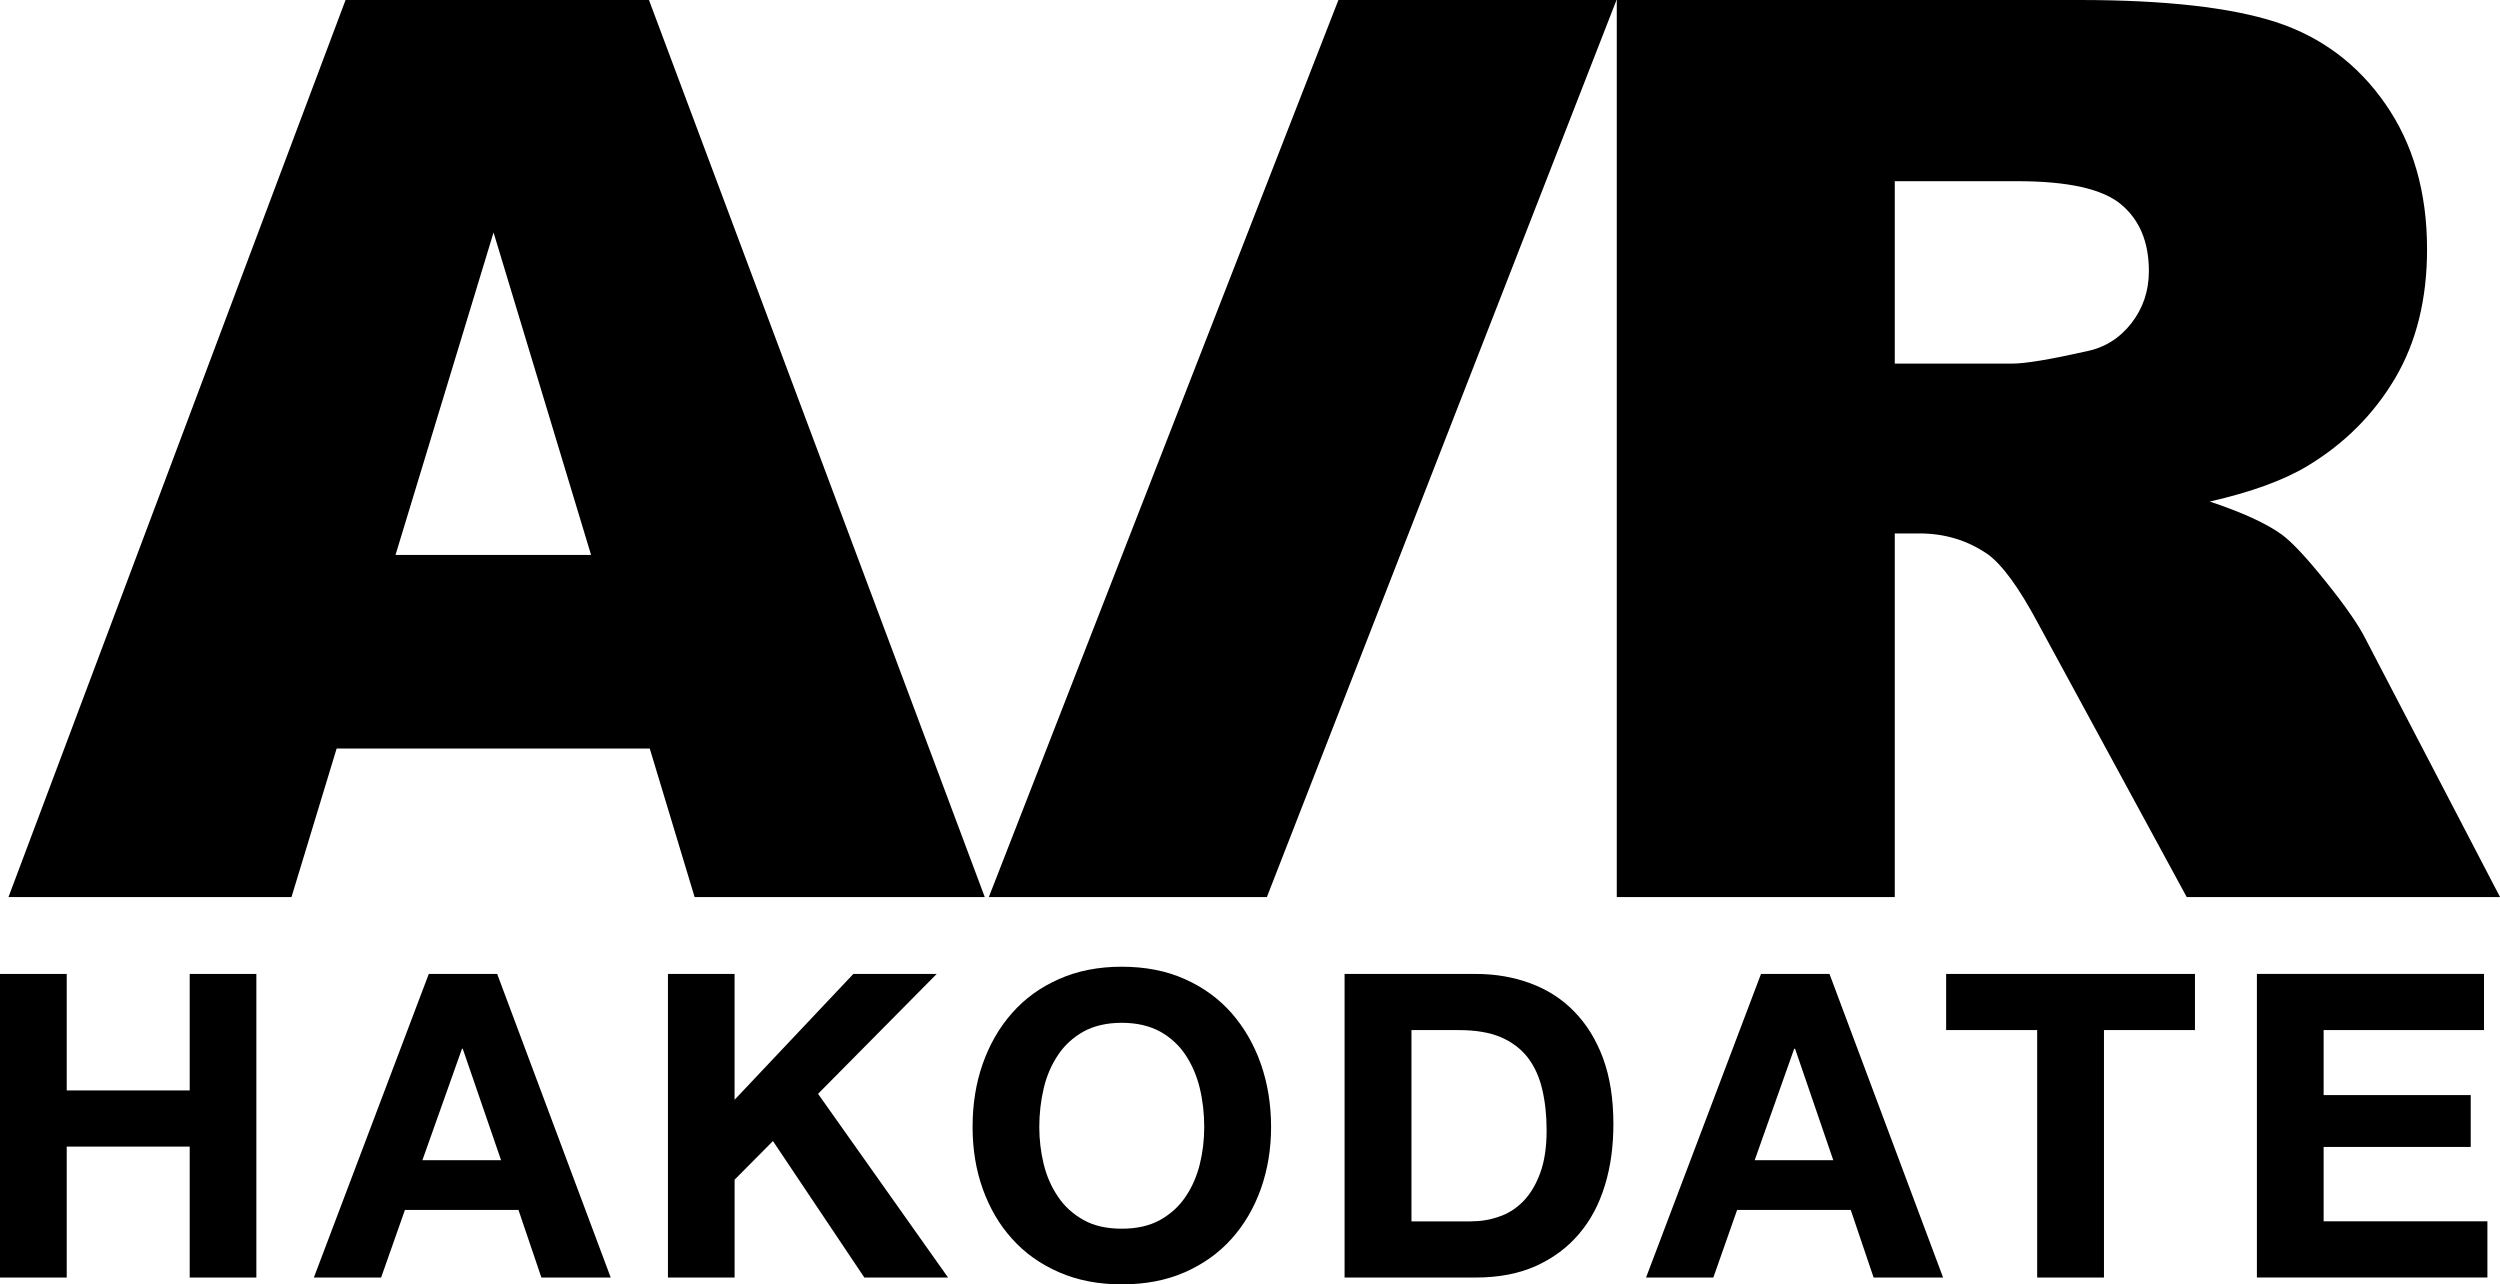
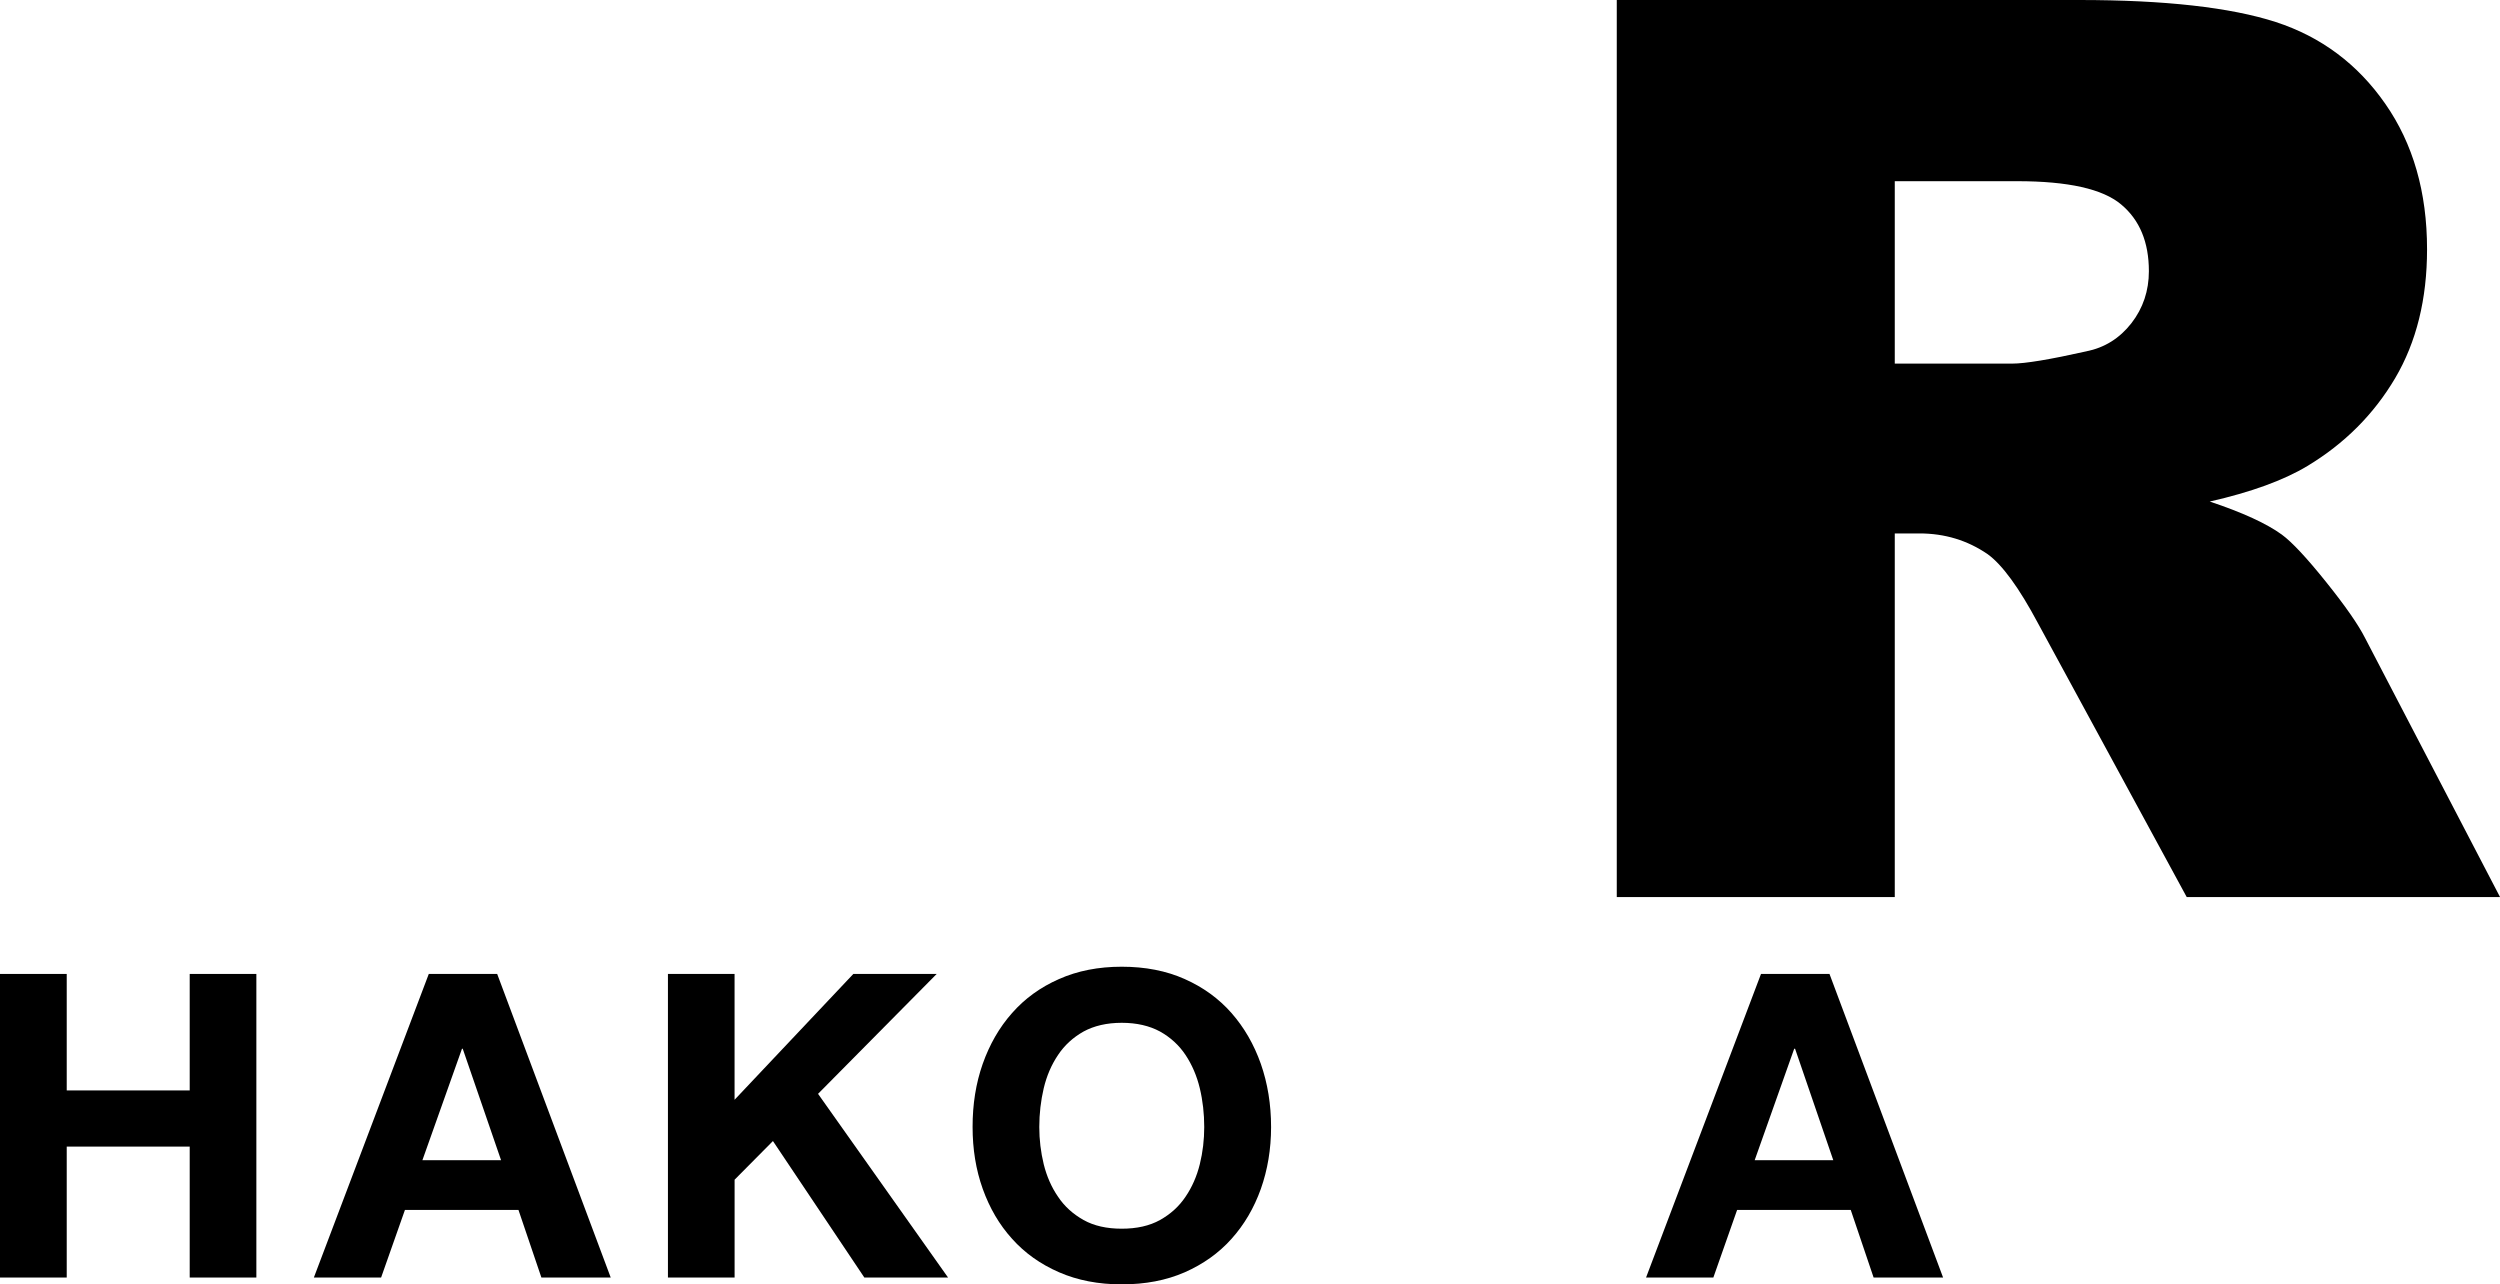
<svg xmlns="http://www.w3.org/2000/svg" version="1.1" id="レイヤー_1" x="0px" y="0px" width="77.859px" height="40px" viewBox="0 0 77.859 40" enable-background="new 0 0 77.859 40" xml:space="preserve">
  <g>
    <g>
      <g>
-         <path d="M12.318, 17.282L15.371,7.24l3.037, 10.042H12.318z M21.633,27.938h9.036L20.211,0h-9.449L0.264,27.938h8.814l1.406-4.625                 h9.752L21.633,27.938z" />
-         <path d="M41.683,0h8.661L39.455,27.938h-8.659L41.683,0z" />
        <path d="M59.01,5.643h3.814c1.585,0,2.664,0.241,3.238,0.726c0.576,0.481,0.862, 1.175,0.862,2.077                 c0,0.609-0.181, 1.151-0.544, 1.62c-0.367,0.47-0.835,0.763-1.409,0.877c-1.138,0.255-1.903,0.381-2.3,0.381H59.01V5.643z                  M59.01,27.938V16.613h0.768c0.79,0, 1.496,0.215,2.125,0.646c0.456,0.33,0.98, 1.048, 1.568,2.152l4.631,8.526h9.758l-4.205-8.071                 c-0.205-0.405-0.607-0.987-1.211-1.739c-0.603-0.753-1.062-1.244-1.379-1.477c-0.471-0.342-1.218-0.688-2.246-1.03                 c1.285-0.292,2.301-0.661,3.04-1.106c1.16-0.699,2.069-1.611,2.735-2.737c0.662-1.125,0.993-2.463,0.993-4.013                 c0-1.781-0.436-3.291-1.3-4.53c-0.861-1.239-2.003-2.09-3.412-2.548C69.463,0.23,67.424,0,64.752,0h-14.4v27.938H59.01z" />
      </g>
    </g>
    <g>
      <path d="M2.078,30.332v3.628h3.83v-3.628h2.076v9.455H5.908v-4.078h-3.83v4.078H0v-9.455H2.078z" />
      <path d="M15.484,30.332l3.536,9.455h-2.159l-0.714-2.105h-3.536l-0.742,2.105H9.775l3.579-9.455H15.484z M15.605,36.133             l-1.194-3.472h-0.023l-1.233,3.472H15.605z" />
      <path d="M22.877,30.332v3.919l3.699-3.919h2.596l-3.695,3.734l4.049,5.721h-2.607l-2.847-4.251l-1.194, 1.204v3.047h-2.076v-9.455             H22.877z" />
      <path d="M30.605,33.133c0.214-0.605,0.516-1.134,0.915-1.584c0.396-0.45,0.883-0.804, 1.462-1.058             c0.578-0.257, 1.229-0.384, 1.952-0.384c0.733,0, 1.388,0.127, 1.962,0.384c0.572,0.254, 1.061,0.607, 1.457, 1.058             s0.701,0.979,0.914, 1.584c0.211,0.604,0.319, 1.26,0.319, 1.967c0,0.688-0.108, 1.331-0.319, 1.927             c-0.213,0.597-0.518, 1.115-0.914, 1.556c-0.396,0.443-0.885,0.789-1.457, 1.041C36.322,39.875,35.668,40,34.935,40             c-0.723,0-1.374-0.125-1.952-0.377c-0.579-0.252-1.066-0.598-1.462-1.041c-0.399-0.44-0.701-0.959-0.915-1.556             c-0.213-0.596-0.316-1.238-0.316-1.927C30.289,34.393,30.393,33.737,30.605,33.133z M32.505,36.258             c0.093,0.374,0.241,0.716,0.446, 1.012c0.201,0.303,0.469,0.542,0.794,0.725c0.325,0.182,0.722,0.271, 1.189,0.271             c0.47,0,0.866-0.089, 1.194-0.271c0.326-0.183,0.592-0.422,0.794-0.725c0.202-0.296,0.352-0.638,0.444-1.012             c0.093-0.376,0.138-0.765,0.138-1.158c0-0.414-0.045-0.818-0.138-1.207c-0.093-0.387-0.242-0.733-0.444-1.037             s-0.468-0.548-0.794-0.73c-0.328-0.178-0.725-0.272-1.194-0.272c-0.468,0-0.864,0.095-1.189,0.272             c-0.325,0.183-0.593,0.427-0.794,0.73c-0.205,0.304-0.354,0.65-0.446, 1.037c-0.091,0.389-0.138,0.793-0.138, 1.207             C32.367,35.493,32.414,35.882,32.505,36.258z" />
-       <path d="M45.959,30.332c0.607,0, 1.178,0.096, 1.701,0.291c0.522,0.193,0.98,0.482, 1.361,0.874c0.385,0.39,0.686,0.875,0.903, 1.458             c0.214,0.582,0.323, 1.264,0.323,2.053c0,0.688-0.085, 1.321-0.264, 1.906c-0.178,0.584-0.443, 1.088-0.803, 1.51             c-0.357,0.424-0.805,0.756-1.338, 1c-0.531,0.24-1.163,0.363-1.885,0.363h-4.082v-9.455H45.959z M45.812,38.037             c0.301,0,0.591-0.045,0.873-0.146c0.284-0.094,0.534-0.254,0.756-0.48c0.219-0.226,0.397-0.521,0.527-0.881             c0.134-0.362,0.199-0.806,0.199-1.326c0-0.475-0.047-0.905-0.139-1.287c-0.091-0.389-0.244-0.717-0.455-0.99             c-0.213-0.271-0.496-0.482-0.84-0.629c-0.352-0.146-0.78-0.217-1.293-0.217h-1.482v5.957H45.812z" />
      <path d="M56.977,30.332l3.538,9.455h-2.164l-0.712-2.105H54.1l-0.74,2.105h-2.096l3.58-9.455H56.977z M57.095,36.133l-1.19-3.472             h-0.027l-1.231,3.472H57.095z" />
-       <path d="M60.61,32.08v-1.748h7.749v1.748h-2.834v7.707h-2.08V32.08H60.61z" />
-       <path d="M77.361,30.332v1.748h-4.995v2.025h4.581v1.615h-4.581v2.316h5.101v1.75h-7.179v-9.455H77.361z" />
    </g>
  </g>
  <g>
</g>
  <g>
</g>
  <g>
</g>
  <g>
</g>
  <g>
</g>
  <g>
</g>
  <g>
</g>
  <g>
</g>
  <g>
</g>
  <g>
</g>
  <g>
</g>
  <g>
</g>
  <g>
</g>
  <g>
</g>
  <g>
</g>
</svg>